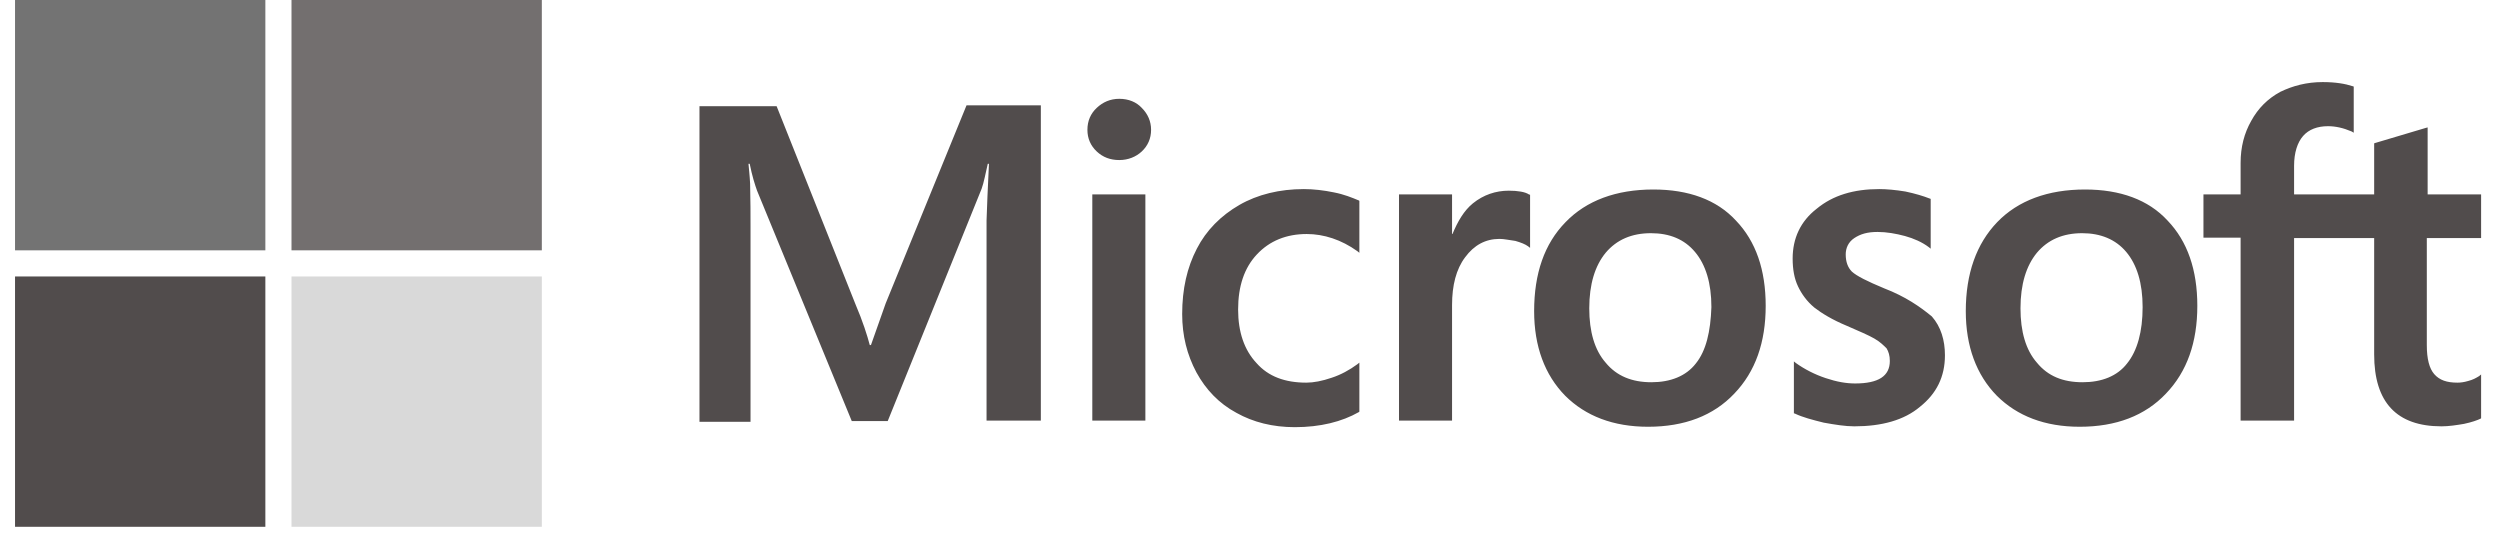
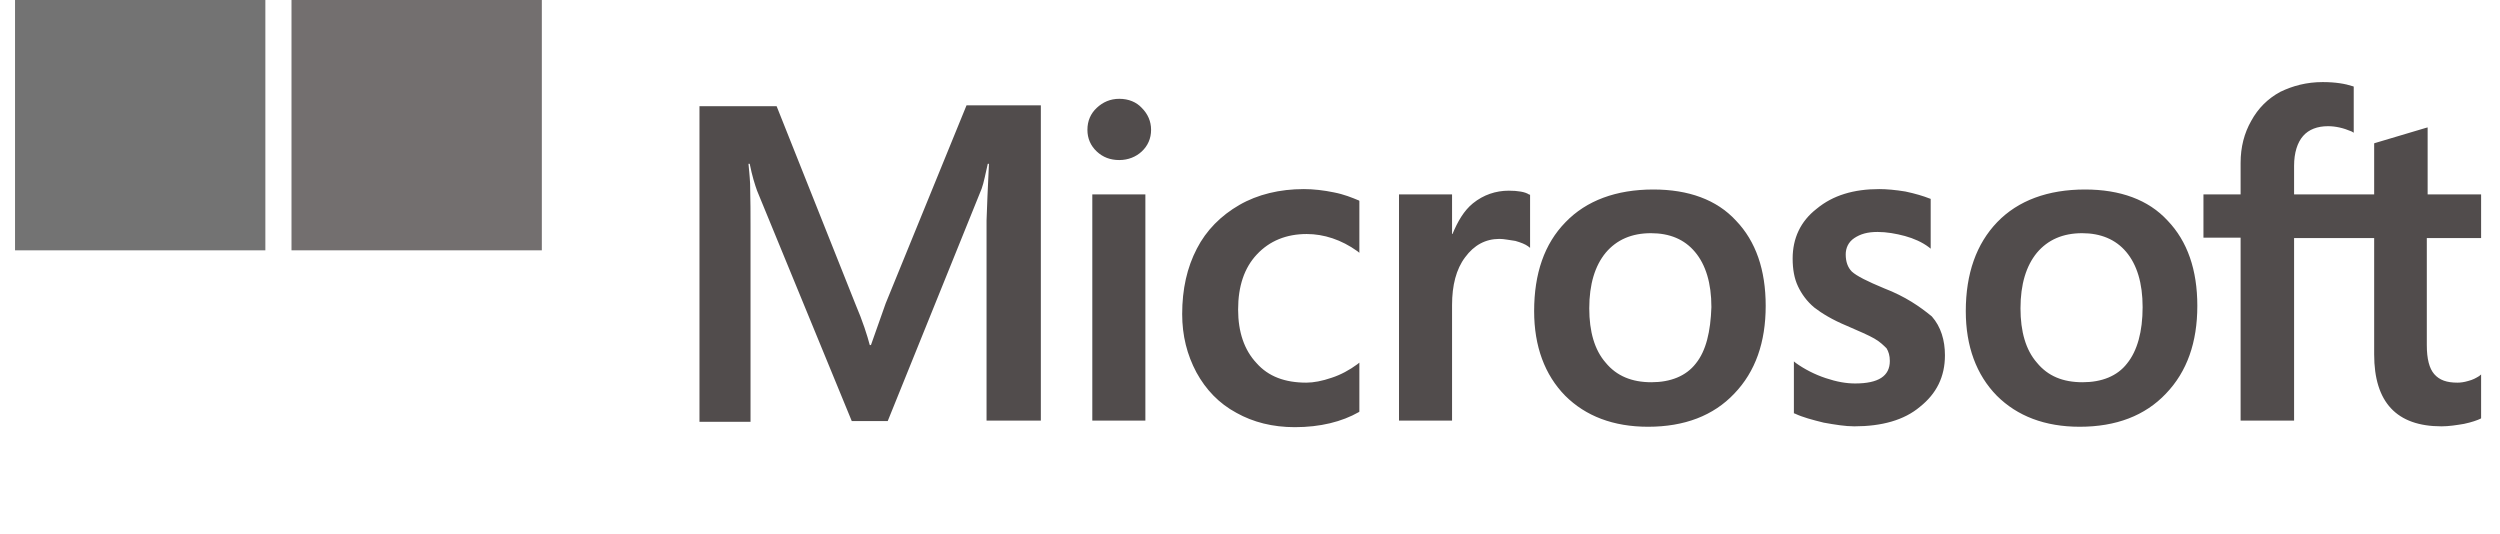
<svg xmlns="http://www.w3.org/2000/svg" width="253" viewBox="0 0 189.75 40.5" height="54" preserveAspectRatio="xMidYMid meet">
  <defs>
    <clipPath id="08df26d56f">
      <path d="M 53 6 L 188.469 6 L 188.469 33 L 53 33 Z M 53 6 " clip-rule="nonzero" />
    </clipPath>
    <clipPath id="5479f47d86">
      <path d="M 1.035 0 L 21 0 L 21 19 L 1.035 19 Z M 1.035 0 " clip-rule="nonzero" />
    </clipPath>
    <clipPath id="2e4d8b48c9">
-       <path d="M 1.035 20 L 21 20 L 21 40 L 1.035 40 Z M 1.035 20 " clip-rule="nonzero" />
-     </clipPath>
+       </clipPath>
  </defs>
  <g clip-path="url(#08df26d56f)">
    <path fill="#514c4c" d="M 67.223 23.027 L 66.105 26.191 L 66.016 26.191 C 65.828 25.477 65.488 24.395 64.93 23.09 L 58.945 8.059 L 53.09 8.059 L 53.09 32.016 L 56.965 32.016 L 56.965 17.234 C 56.965 16.305 56.965 15.25 56.934 13.949 C 56.902 13.297 56.84 12.801 56.809 12.43 L 56.902 12.43 C 57.086 13.359 57.305 14.039 57.461 14.473 L 64.648 31.957 L 67.379 31.957 L 74.508 14.32 C 74.66 13.918 74.816 13.109 74.973 12.43 L 75.062 12.43 C 74.973 14.195 74.91 15.777 74.879 16.738 L 74.879 31.926 L 79 31.926 L 79 7.996 L 73.359 7.996 Z M 82.906 14.754 L 86.934 14.754 L 86.934 31.926 L 82.906 31.926 Z M 84.953 7.5 C 84.27 7.5 83.711 7.75 83.246 8.184 C 82.781 8.617 82.535 9.176 82.535 9.855 C 82.535 10.508 82.781 11.066 83.246 11.5 C 83.711 11.934 84.27 12.148 84.953 12.148 C 85.633 12.148 86.223 11.902 86.656 11.5 C 87.121 11.066 87.367 10.508 87.367 9.855 C 87.367 9.207 87.121 8.648 86.656 8.184 C 86.254 7.75 85.664 7.5 84.953 7.5 M 101.223 14.598 C 100.48 14.445 99.703 14.352 98.961 14.352 C 97.133 14.352 95.457 14.754 94.062 15.559 C 92.668 16.363 91.555 17.48 90.84 18.875 C 90.098 20.301 89.727 21.945 89.727 23.836 C 89.727 25.477 90.098 26.934 90.809 28.266 C 91.523 29.57 92.516 30.621 93.848 31.336 C 95.117 32.047 96.605 32.422 98.277 32.422 C 100.199 32.422 101.844 32.016 103.145 31.273 L 103.176 31.242 L 103.176 27.523 L 103.02 27.648 C 102.434 28.082 101.75 28.453 101.07 28.672 C 100.355 28.918 99.703 29.043 99.148 29.043 C 97.535 29.043 96.266 28.578 95.367 27.555 C 94.438 26.562 93.973 25.199 93.973 23.492 C 93.973 21.727 94.438 20.332 95.398 19.309 C 96.359 18.285 97.629 17.762 99.18 17.762 C 100.48 17.762 101.812 18.195 103.02 19.062 L 103.176 19.188 L 103.176 15.25 L 103.145 15.219 C 102.617 15 102.031 14.754 101.223 14.598 M 114.52 14.473 C 113.527 14.473 112.598 14.785 111.793 15.434 C 111.109 15.992 110.645 16.801 110.242 17.762 L 110.211 17.762 L 110.211 14.754 L 106.184 14.754 L 106.184 31.926 L 110.211 31.926 L 110.211 23.152 C 110.211 21.664 110.523 20.426 111.203 19.527 C 111.887 18.598 112.754 18.133 113.809 18.133 C 114.18 18.133 114.551 18.227 115.016 18.285 C 115.449 18.41 115.762 18.535 115.977 18.691 L 116.133 18.812 L 116.133 14.785 L 116.039 14.754 C 115.762 14.566 115.203 14.473 114.52 14.473 M 125.492 14.383 C 122.672 14.383 120.41 15.219 118.828 16.859 C 117.215 18.504 116.441 20.766 116.441 23.617 C 116.441 26.285 117.246 28.453 118.797 30.035 C 120.348 31.582 122.453 32.391 125.09 32.391 C 127.848 32.391 130.047 31.551 131.629 29.879 C 133.242 28.203 134.016 25.973 134.016 23.215 C 134.016 20.488 133.273 18.316 131.754 16.738 C 130.297 15.156 128.156 14.383 125.492 14.383 M 128.715 27.586 C 127.973 28.547 126.793 29.012 125.336 29.012 C 123.879 29.012 122.703 28.547 121.867 27.523 C 121.027 26.562 120.625 25.168 120.625 23.402 C 120.625 21.57 121.059 20.176 121.867 19.188 C 122.703 18.195 123.848 17.699 125.305 17.699 C 126.73 17.699 127.848 18.164 128.652 19.125 C 129.461 20.086 129.895 21.48 129.895 23.309 C 129.832 25.168 129.492 26.625 128.715 27.586 M 143.004 21.883 C 141.734 21.355 140.926 20.953 140.555 20.613 C 140.246 20.301 140.09 19.867 140.09 19.309 C 140.09 18.844 140.277 18.379 140.742 18.07 C 141.207 17.762 141.734 17.605 142.508 17.605 C 143.191 17.605 143.902 17.73 144.586 17.914 C 145.266 18.102 145.887 18.379 146.383 18.75 L 146.539 18.875 L 146.539 15.094 L 146.445 15.062 C 145.98 14.879 145.359 14.691 144.617 14.535 C 143.871 14.414 143.191 14.352 142.633 14.352 C 140.711 14.352 139.129 14.816 137.891 15.84 C 136.648 16.801 136.062 18.102 136.062 19.621 C 136.062 20.426 136.184 21.137 136.465 21.727 C 136.742 22.316 137.145 22.875 137.703 23.34 C 138.262 23.773 139.066 24.27 140.184 24.734 C 141.113 25.137 141.828 25.445 142.262 25.695 C 142.695 25.941 142.973 26.223 143.191 26.438 C 143.344 26.688 143.438 26.996 143.438 27.398 C 143.438 28.547 142.57 29.105 140.805 29.105 C 140.121 29.105 139.41 28.98 138.57 28.699 C 137.734 28.422 136.961 28.02 136.309 27.555 L 136.156 27.43 L 136.156 31.367 L 136.246 31.398 C 136.836 31.676 137.551 31.863 138.418 32.078 C 139.285 32.234 140.059 32.359 140.742 32.359 C 142.816 32.359 144.523 31.895 145.73 30.871 C 146.973 29.879 147.621 28.609 147.621 26.965 C 147.621 25.82 147.312 24.797 146.629 24.02 C 145.73 23.277 144.617 22.504 143.004 21.883 M 158.254 14.383 C 155.434 14.383 153.172 15.219 151.59 16.859 C 150.008 18.504 149.203 20.766 149.203 23.617 C 149.203 26.285 150.008 28.453 151.559 30.035 C 153.109 31.582 155.215 32.391 157.852 32.391 C 160.609 32.391 162.809 31.551 164.391 29.879 C 166.004 28.203 166.777 25.973 166.777 23.215 C 166.777 20.488 166.031 18.316 164.516 16.738 C 163.059 15.156 160.918 14.383 158.254 14.383 M 161.445 27.586 C 160.703 28.547 159.523 29.012 158.066 29.012 C 156.578 29.012 155.434 28.547 154.598 27.523 C 153.758 26.562 153.355 25.168 153.355 23.402 C 153.355 21.57 153.789 20.176 154.598 19.188 C 155.434 18.195 156.578 17.699 158.035 17.699 C 159.43 17.699 160.578 18.164 161.383 19.125 C 162.191 20.086 162.625 21.48 162.625 23.309 C 162.625 25.168 162.223 26.625 161.445 27.586 M 188.316 18.07 L 188.316 14.754 L 184.258 14.754 L 184.258 9.672 L 184.133 9.703 L 180.289 10.848 L 180.199 10.879 L 180.199 14.754 L 174.121 14.754 L 174.121 12.582 C 174.121 11.594 174.371 10.816 174.805 10.32 C 175.238 9.824 175.891 9.578 176.695 9.578 C 177.254 9.578 177.844 9.703 178.492 9.98 L 178.648 10.074 L 178.648 6.57 L 178.555 6.539 C 177.996 6.355 177.254 6.23 176.293 6.23 C 175.082 6.23 174.031 6.508 173.07 6.973 C 172.109 7.5 171.395 8.215 170.867 9.176 C 170.34 10.105 170.062 11.156 170.062 12.367 L 170.062 14.754 L 167.242 14.754 L 167.242 18.039 L 170.062 18.039 L 170.062 31.926 L 174.121 31.926 L 174.121 18.07 L 180.199 18.07 L 180.199 26.902 C 180.199 30.531 181.902 32.359 185.312 32.359 C 185.871 32.359 186.457 32.266 187.016 32.172 C 187.605 32.047 188.039 31.895 188.289 31.77 L 188.316 31.738 L 188.316 28.422 L 188.164 28.547 C 187.914 28.699 187.699 28.824 187.328 28.918 C 187.016 29.012 186.738 29.043 186.52 29.043 C 185.715 29.043 185.156 28.855 184.754 28.391 C 184.383 27.957 184.195 27.246 184.195 26.191 L 184.195 18.07 Z M 188.316 18.07 " fill-opacity="1" fill-rule="nonzero" />
  </g>
  <g clip-path="url(#5479f47d86)">
    <path fill="#737373" d="M 1.141 0 L 20.141 0 L 20.141 19 L 1.141 19 Z M 1.141 0 " fill-opacity="1" fill-rule="nonzero" />
  </g>
-   <path fill="#736f6f" d="M 22.125 0 L 41.125 0 L 41.125 19 L 22.125 19 Z M 22.125 0 " fill-opacity="1" fill-rule="nonzero" />
+   <path fill="#736f6f" d="M 22.125 0 L 41.125 0 L 41.125 19 L 22.125 19 Z " fill-opacity="1" fill-rule="nonzero" />
  <g clip-path="url(#2e4d8b48c9)">
    <path fill="#514c4c" d="M 1.141 20.984 L 20.141 20.984 L 20.141 39.984 L 1.141 39.984 Z M 1.141 20.984 " fill-opacity="1" fill-rule="nonzero" />
  </g>
-   <path fill="#d9d9d9" d="M 22.125 20.984 L 41.125 20.984 L 41.125 39.984 L 22.125 39.984 Z M 22.125 20.984 " fill-opacity="1" fill-rule="nonzero" />
</svg>